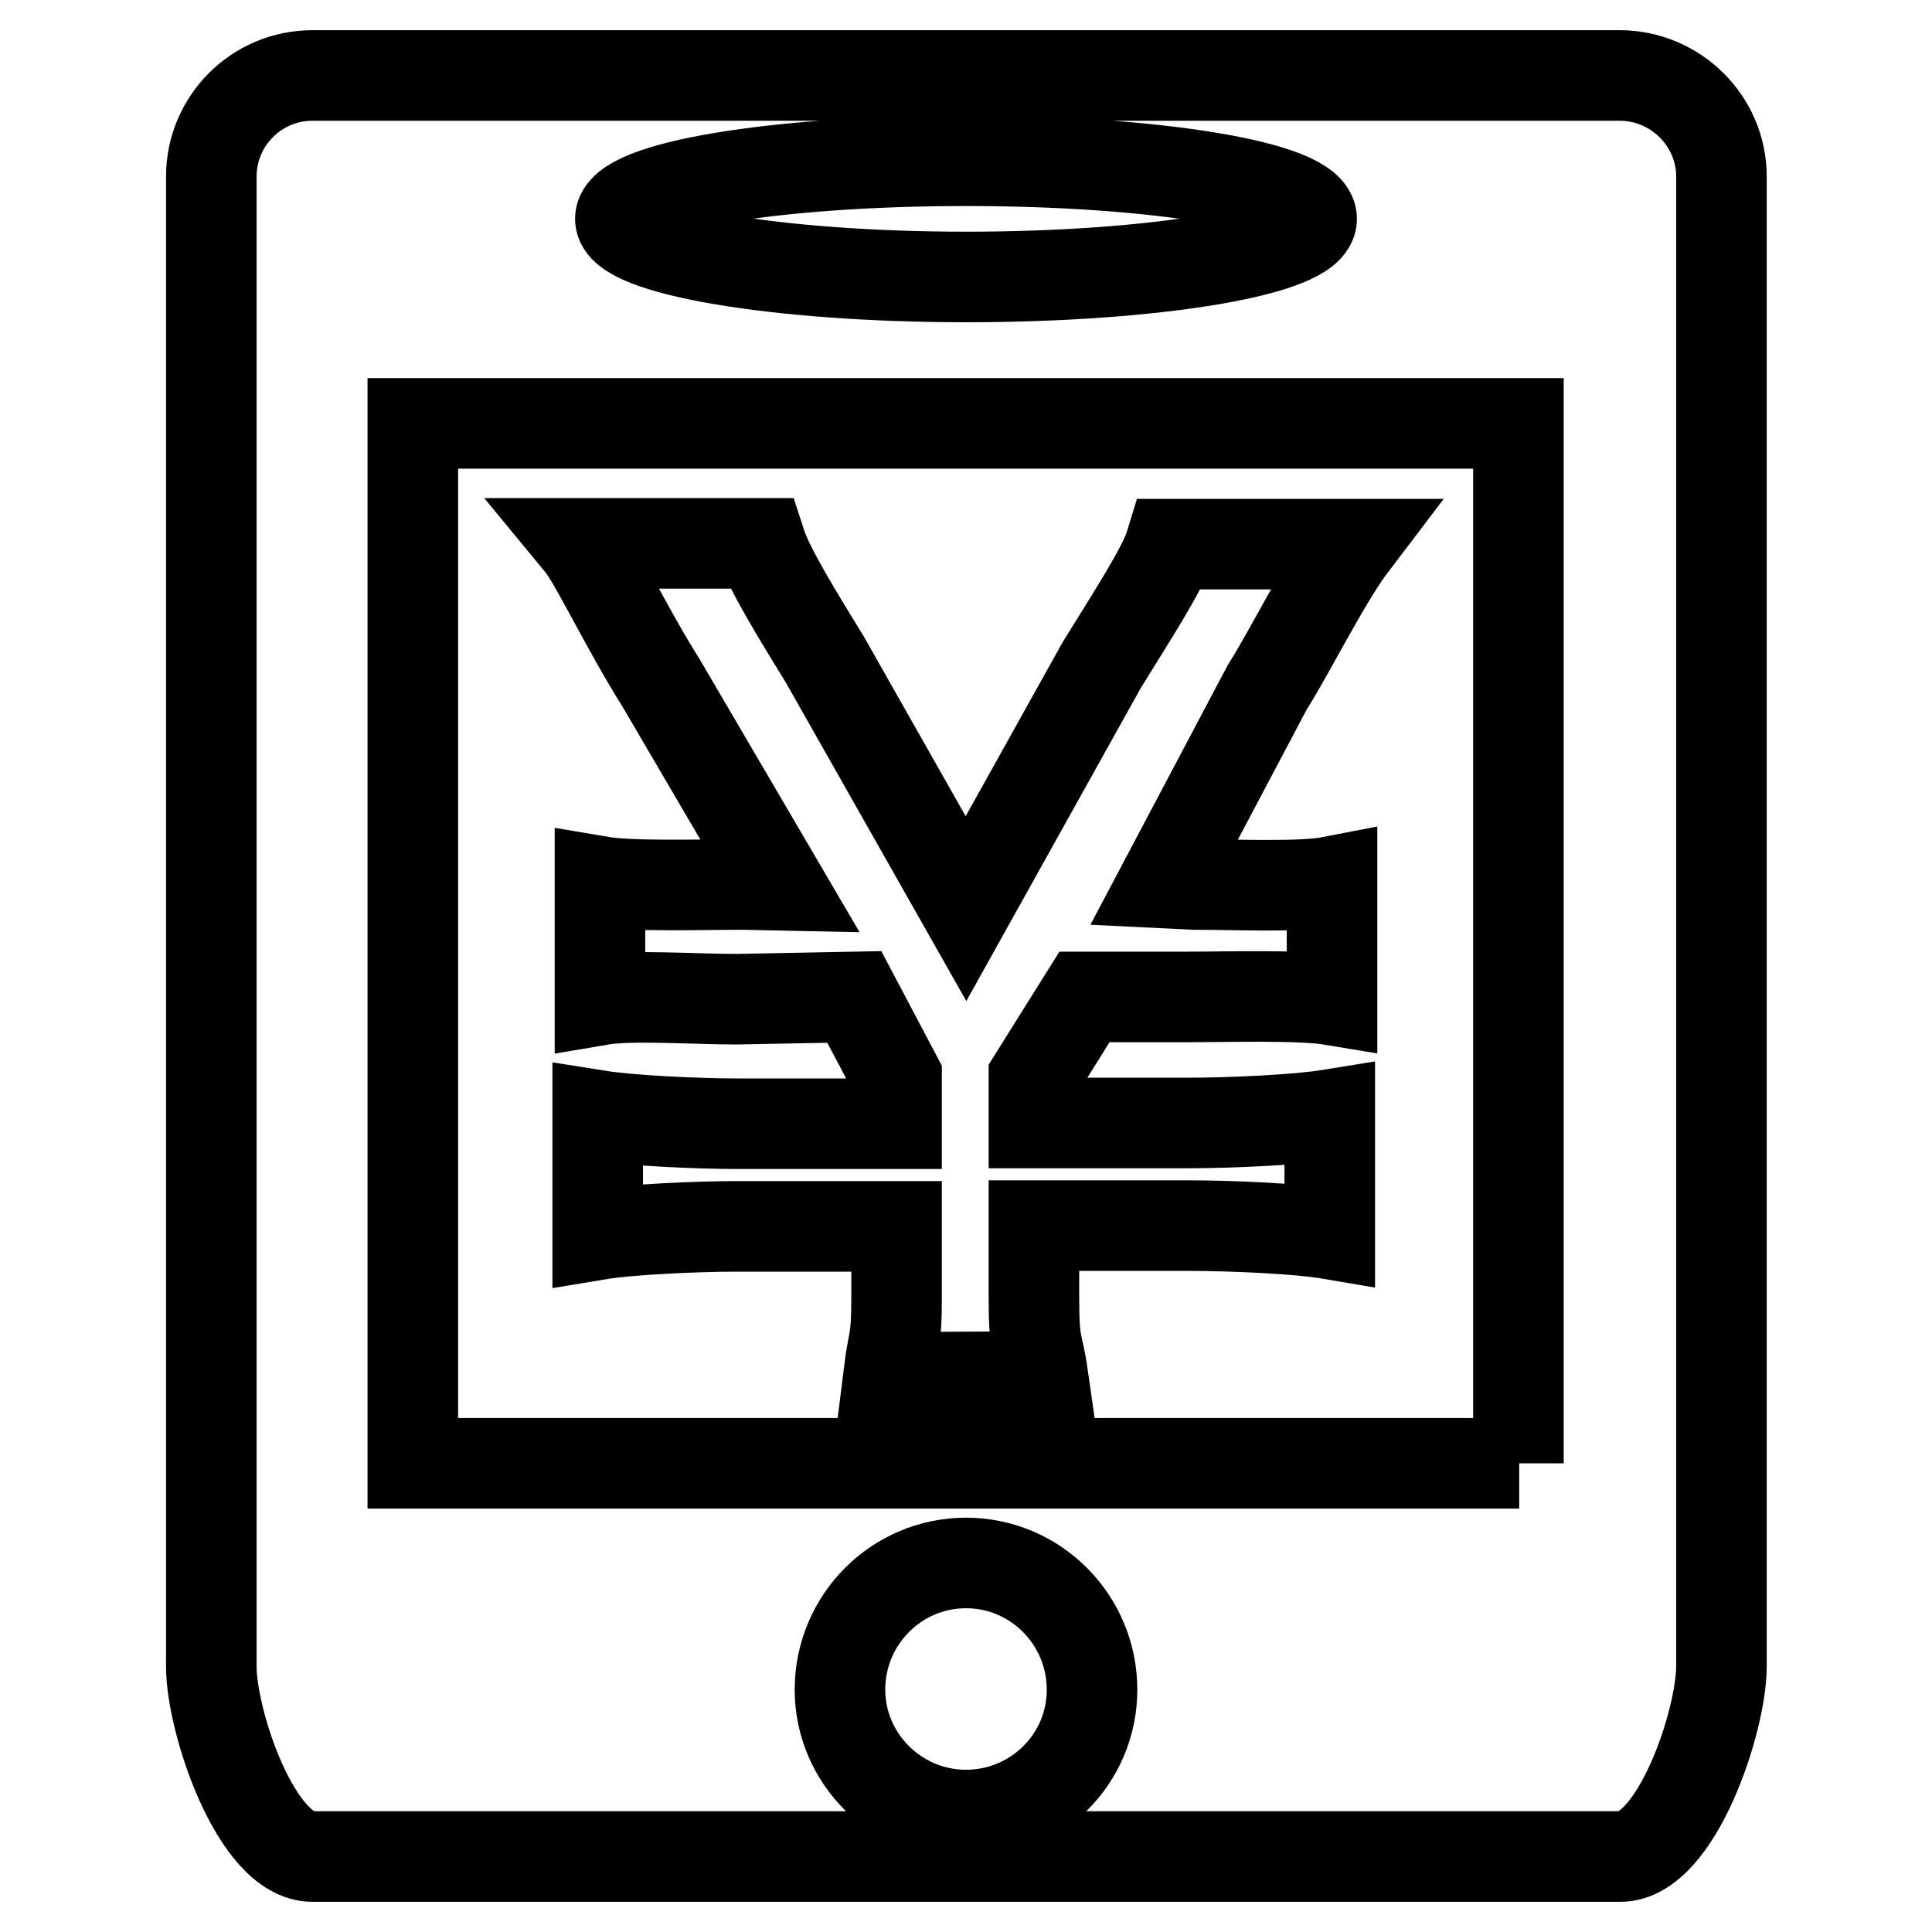
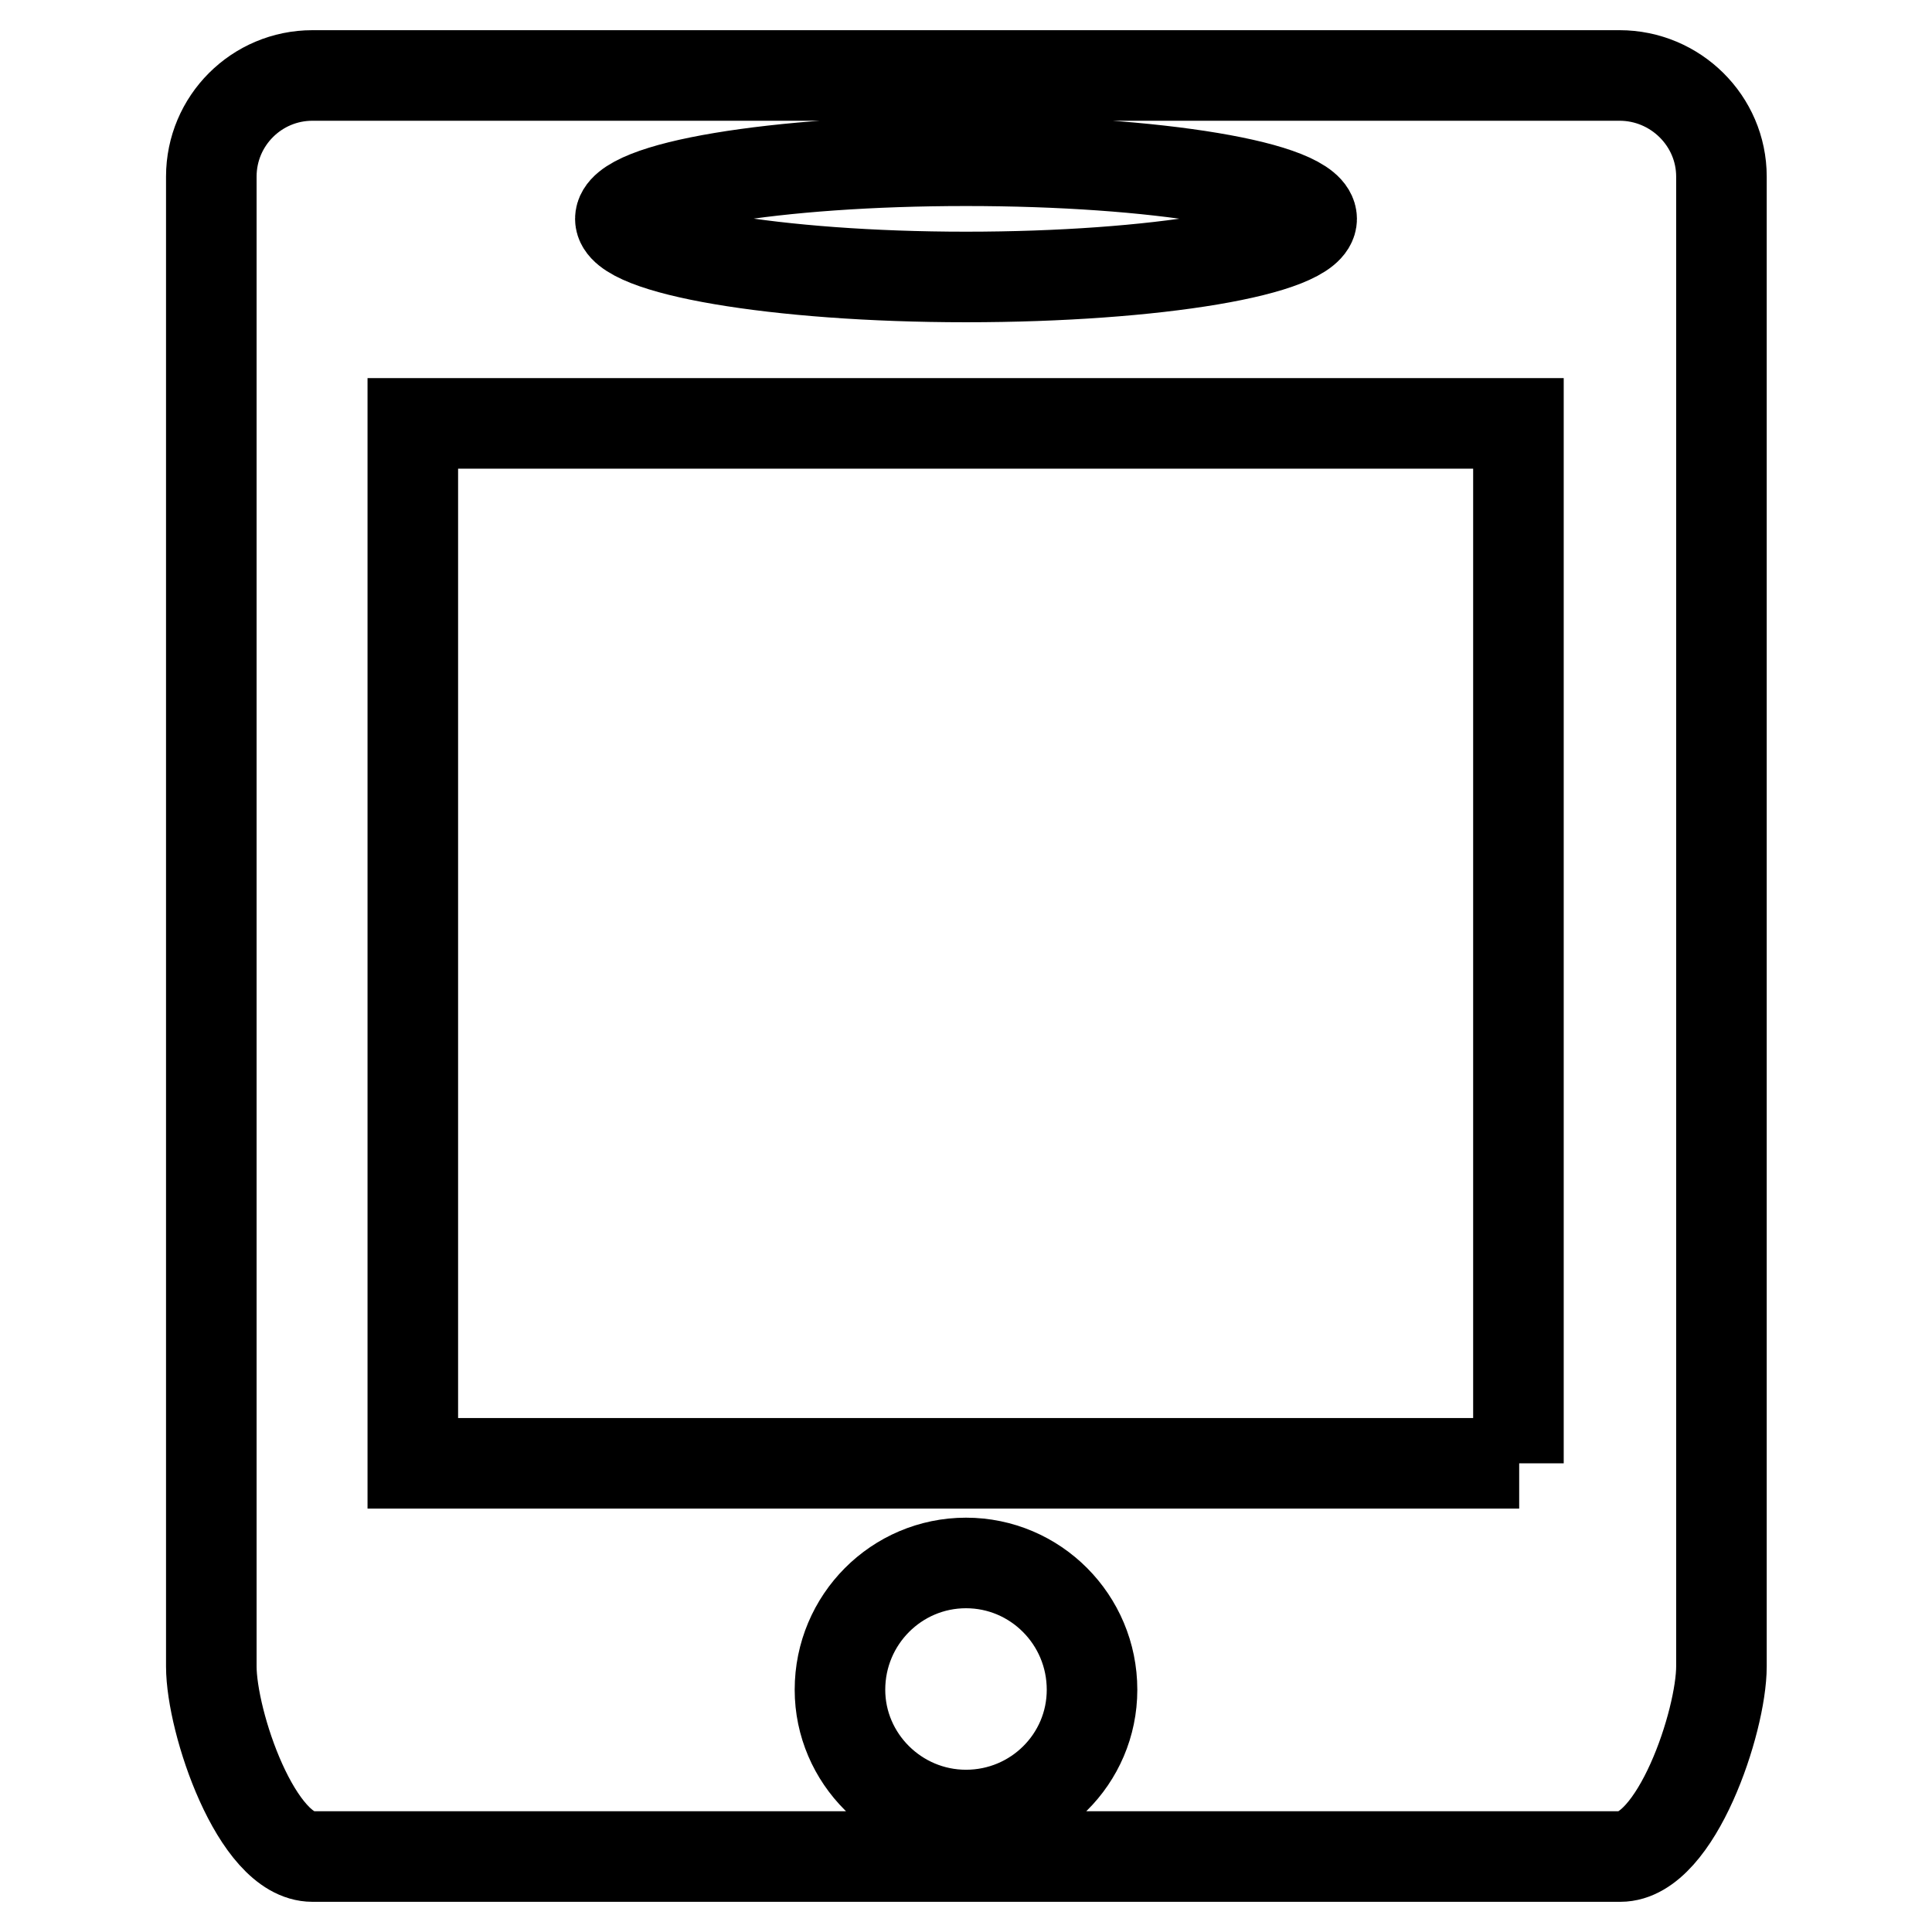
<svg xmlns="http://www.w3.org/2000/svg" version="1.1" x="0px" y="0px" viewBox="0 0 256 256" enable-background="new 0 0 256 256" xml:space="preserve">
  <g>
    <g>
      <path stroke-width="12" fill-opacity="0" stroke="#000000" d="M214.6,10H41.4C34,10,28,16,28,23.4v197.4c0,7.4,6,25.2,13.4,25.2h173.3c7.4,0,13.4-17.9,13.4-25.2V23.4C228.1,16,222,10,214.6,10z M128,21.3c25.3,0,45.8,3.4,45.8,7.7c0,4.2-20.6,7.7-45.8,7.7S82.2,33.1,82.2,29C82.2,24.7,102.8,21.3,128,21.3z M128,240.5c-9.2,0-16.7-7.5-16.7-16.6c0-9.3,7.5-16.8,16.7-16.8c9.2,0,16.7,7.5,16.7,16.8C144.7,233.1,137.2,240.5,128,240.5z M201.3,193.9H54.7V56.1h146.5V193.9L201.3,193.9z" />
-       <path stroke-width="12" fill-opacity="0" stroke="#000000" d="M117.7,182.5c0.7-5.7,1.1-4.4,1.1-10.6v-9.4h-21c-5.5,0-14.4,0.4-18.6,1.1v-15.8c4.4,0.7,13.3,1.1,18.6,1.1h21v-6.2l-5.6-10.6l-15.6,0.3c-5.6,0-14-0.6-18.1,0.1v-15.7c4.1,0.7,13.4,0.4,19,0.4l4.8,0.1L87.6,90.5c-4.6-7.3-8.8-16.2-10.7-18.5h23.9c1.1,3.4,5,9.7,8.5,15.4l18.7,33l18-32.3c3.5-5.7,8.1-12.7,9.1-16h24.1c-3.5,4.6-8.2,14.1-11.3,19L154.2,117l4.1,0.2c5.7,0,14.1,0.4,18.2-0.4v15.7c-4.2-0.7-13.8-0.4-19.3-0.4h-13.5l-6.7,10.7v6h20.6c5.3,0,14.3-0.4,18.6-1.1v15.8c-4.1-0.7-13.1-1.1-18.6-1.1H137v9.4c0,7,0.5,5.7,1.2,10.6L117.7,182.5L117.7,182.5z" />
    </g>
  </g>
</svg>